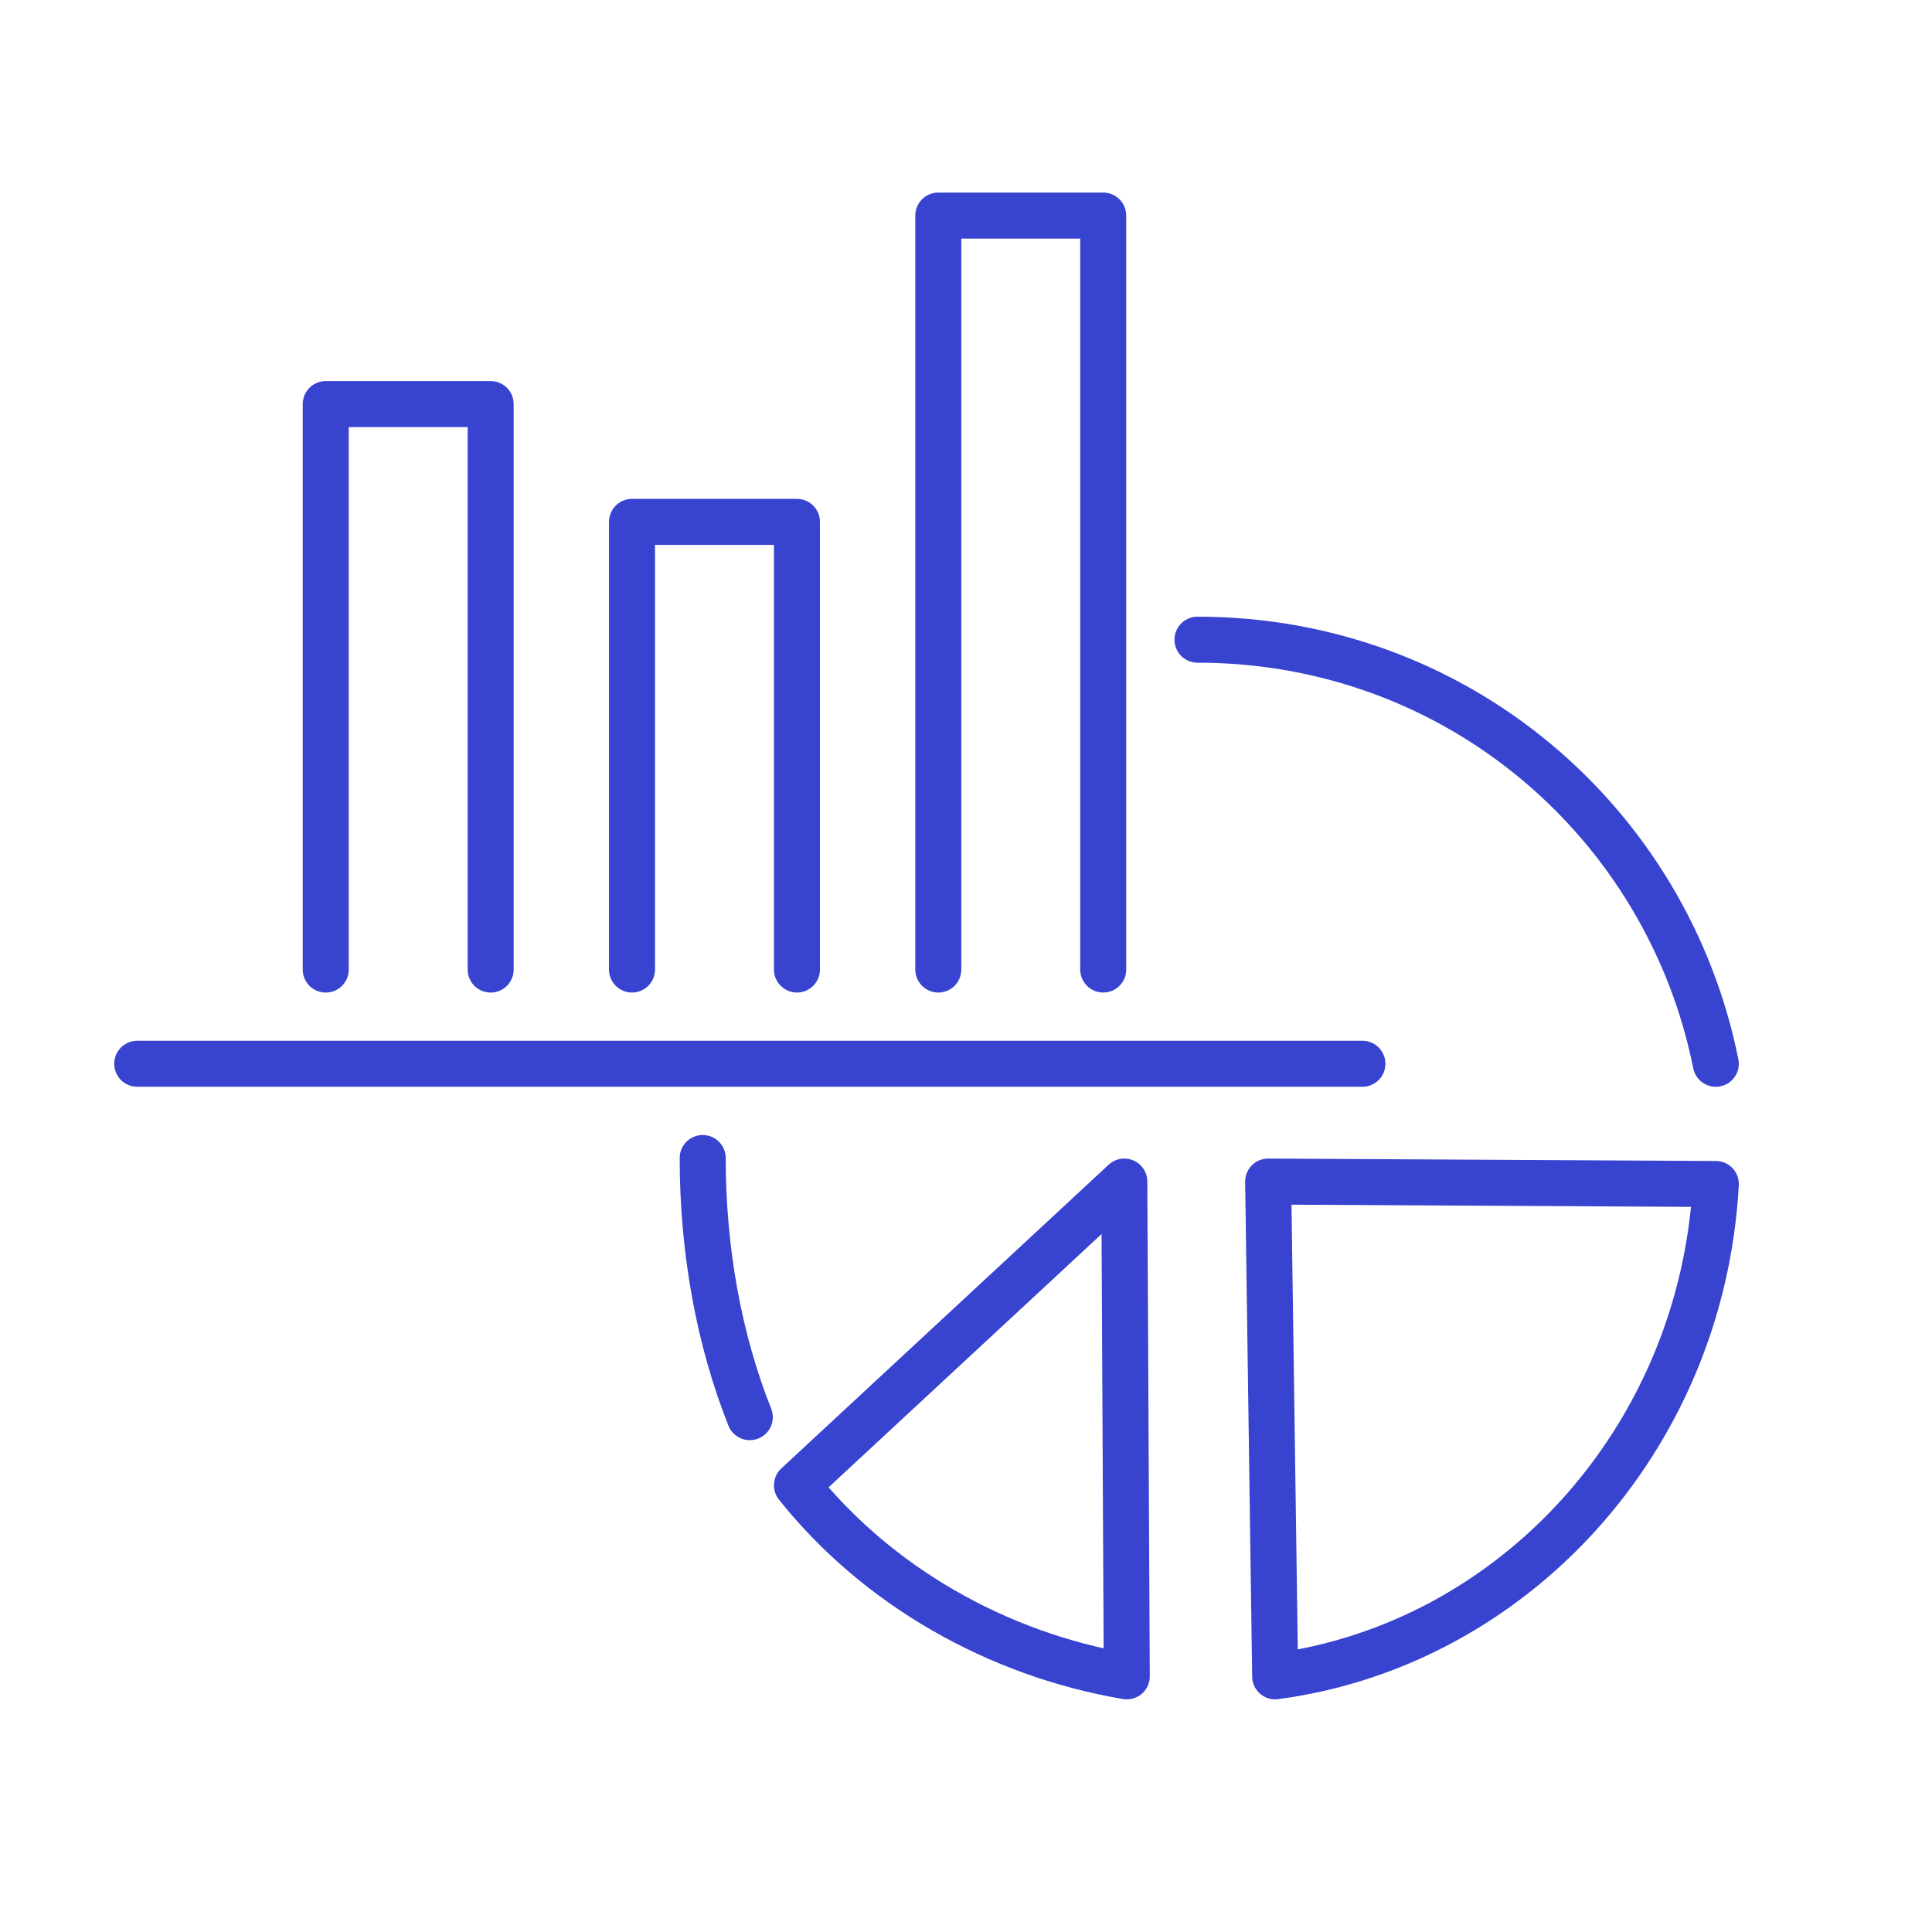
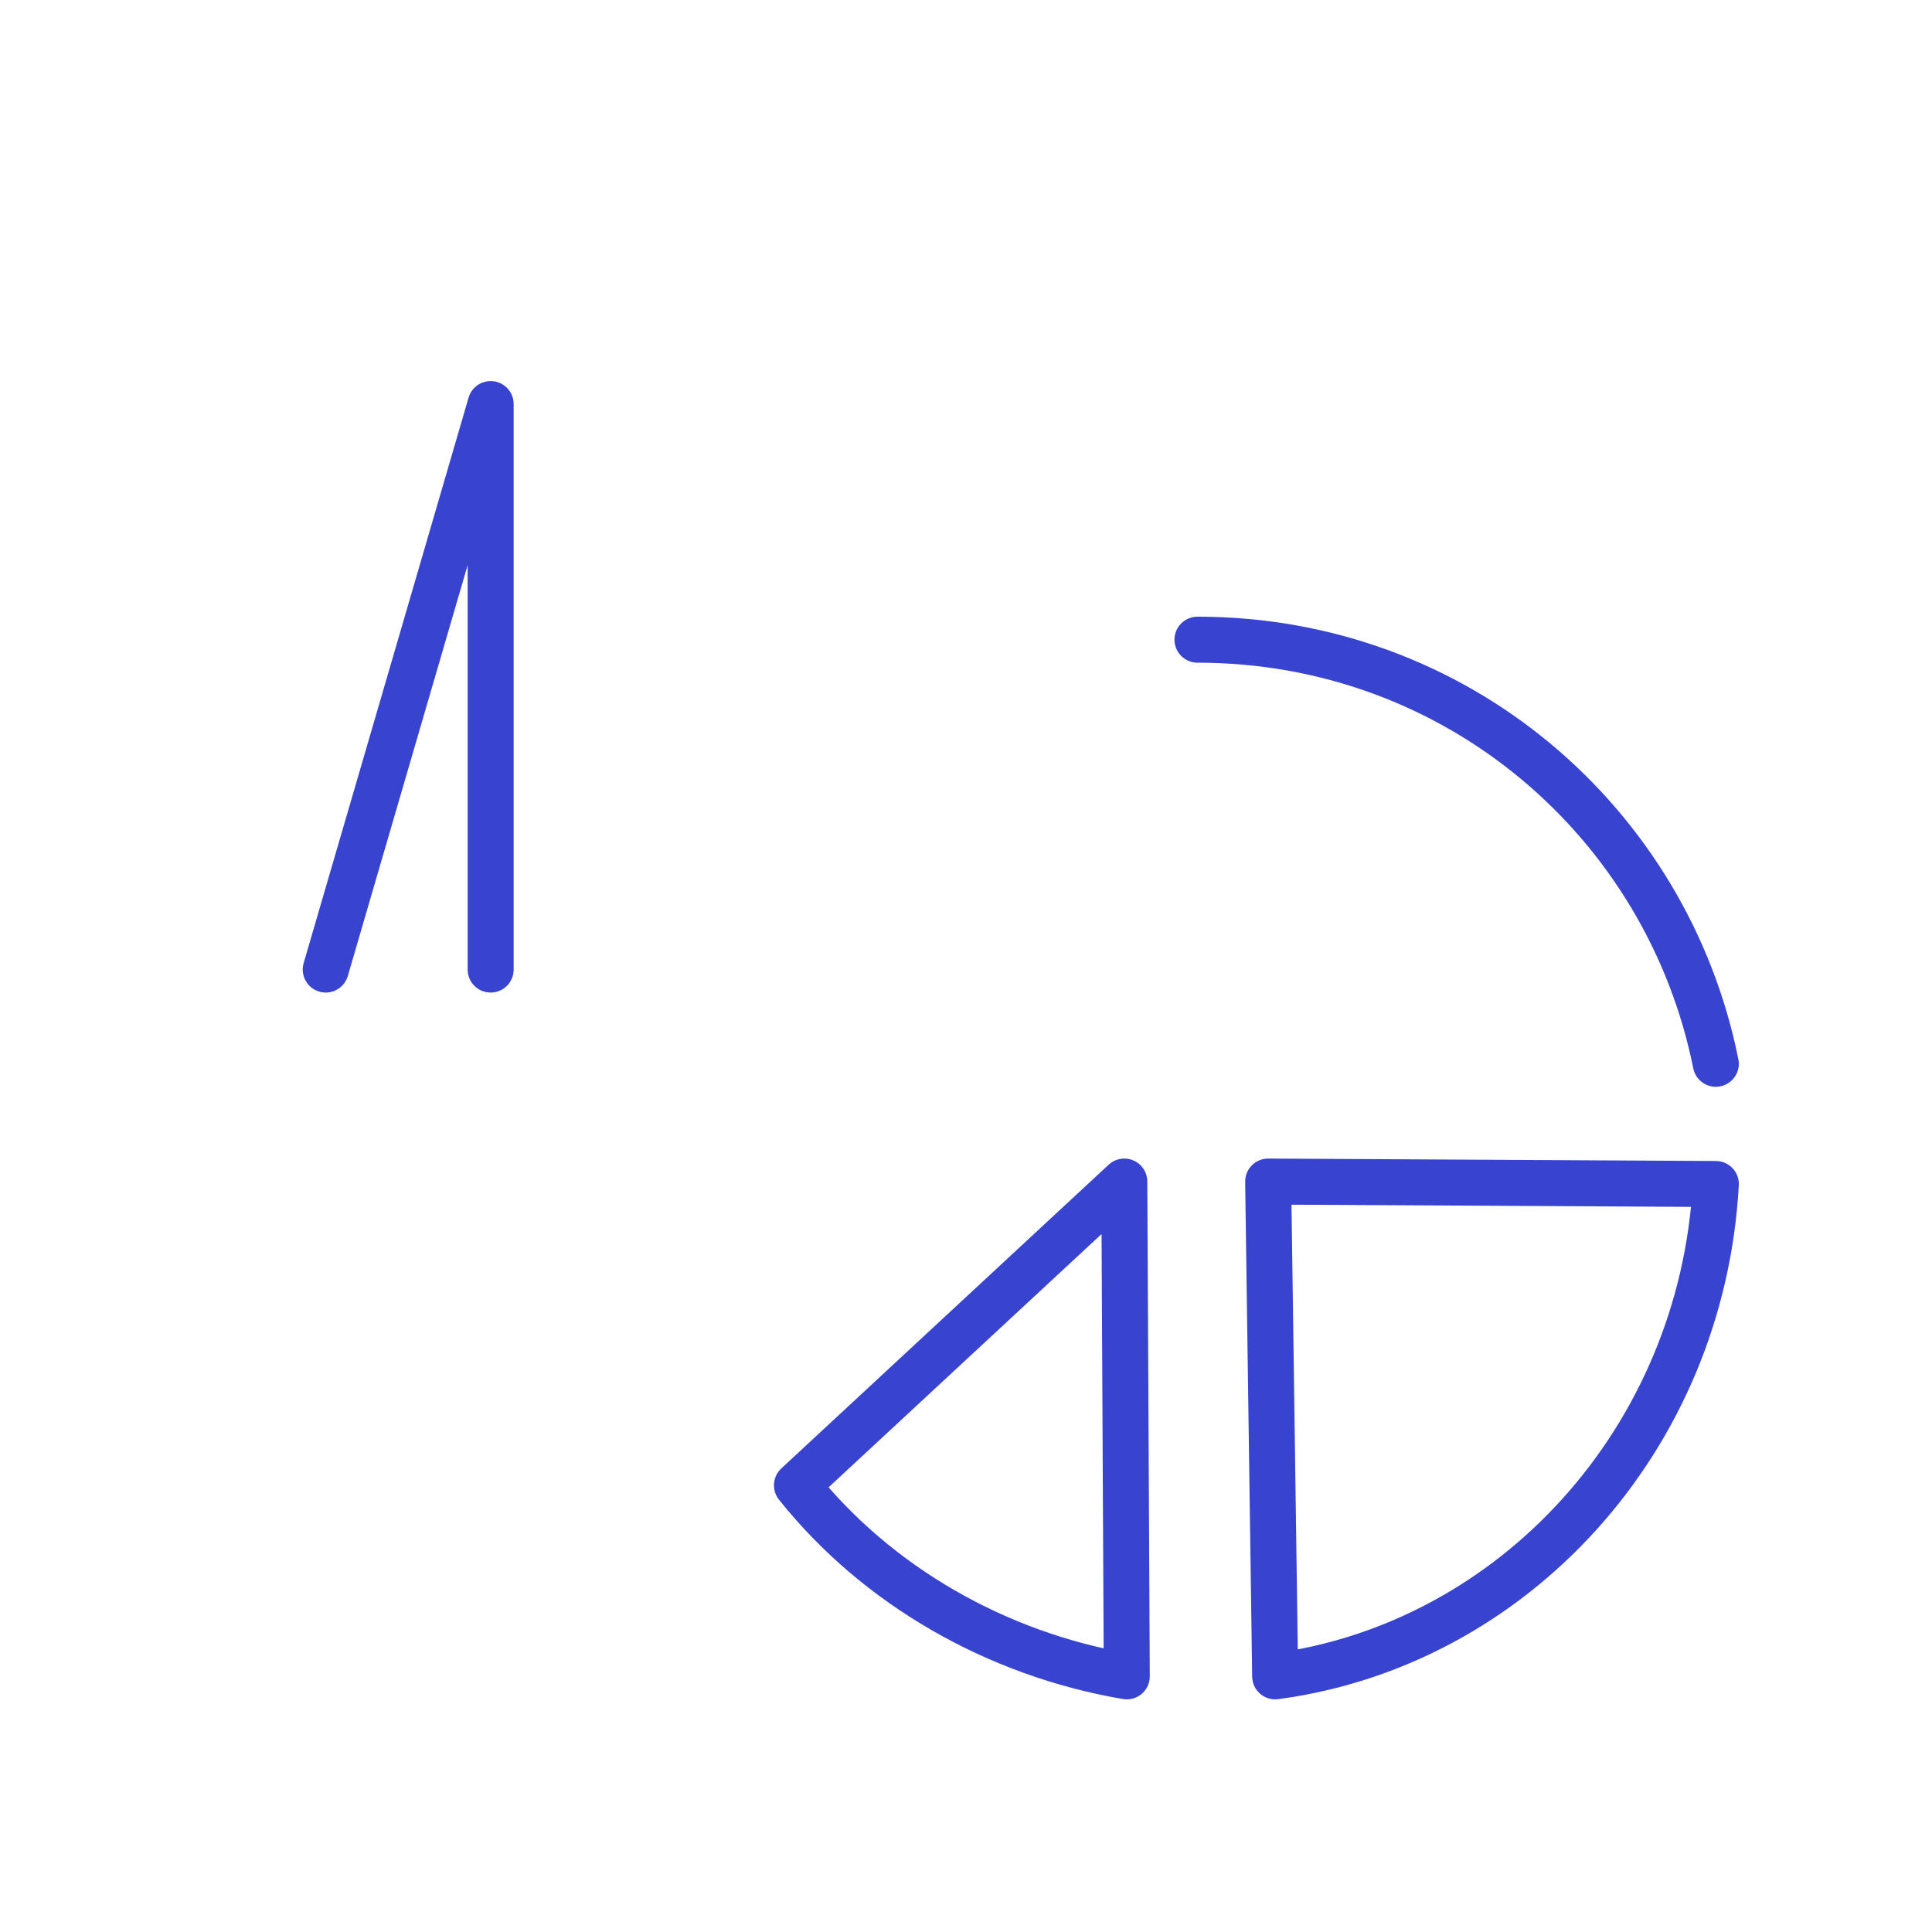
<svg xmlns="http://www.w3.org/2000/svg" width="80" height="80" viewBox="0 0 80 80" fill="none">
  <rect x="0" y="0" width="80" height="80" fill="#808080" stroke="none" />
  <g clip-path="url(#clip0_17929_55)">
    <rect width="80" height="80" fill="white" />
    <g clip-path="url(#clip1_17929_55)">
      <path d="M71.048 44.049C69.042 34.057 60.317 26.488 49.585 26.488" stroke="#3843D0" stroke-width="1.905" stroke-miterlimit="10" stroke-linecap="round" stroke-linejoin="round" />
      <path d="M71.049 49.027C70.469 59.624 62.649 68.102 52.802 69.414L52.512 48.926L71.049 49.027Z" stroke="#3843D0" stroke-width="1.905" stroke-miterlimit="10" stroke-linecap="round" stroke-linejoin="round" />
      <path d="M46.658 69.414C41.278 68.501 36.311 65.661 33 61.503L46.555 48.926L46.658 69.414Z" stroke="#3843D0" stroke-width="1.905" stroke-miterlimit="10" stroke-linecap="round" stroke-linejoin="round" />
-       <path d="M29.097 47.951C29.097 51.769 29.773 55.483 31.048 58.682" stroke="#3843D0" stroke-width="1.905" stroke-miterlimit="10" stroke-linecap="round" stroke-linejoin="round" />
-       <path d="M5.683 44.048L56.414 44.048" stroke="#3843D0" stroke-width="1.905" stroke-miterlimit="10" stroke-linecap="round" stroke-linejoin="round" />
-       <path d="M20.317 40.147V16.732H13.488L13.488 40.147" stroke="#3843D0" stroke-width="1.905" stroke-miterlimit="10" stroke-linecap="round" stroke-linejoin="round" />
-       <path d="M33 40.146V21.61H26.17V40.146" stroke="#3843D0" stroke-width="1.905" stroke-miterlimit="10" stroke-linecap="round" stroke-linejoin="round" />
-       <path d="M45.682 40.146V8.926H38.853V40.146" stroke="#3843D0" stroke-width="1.905" stroke-miterlimit="10" stroke-linecap="round" stroke-linejoin="round" />
+       <path d="M20.317 40.147V16.732L13.488 40.147" stroke="#3843D0" stroke-width="1.905" stroke-miterlimit="10" stroke-linecap="round" stroke-linejoin="round" />
    </g>
  </g>
  <defs>
    <clipPath id="clip0_17929_55">
      <rect width="80" height="80" fill="white" />
    </clipPath>
    <clipPath id="clip1_17929_55">
      <rect width="80" height="64.762" fill="white" transform="translate(-7 6)" />
    </clipPath>
  </defs>
</svg>